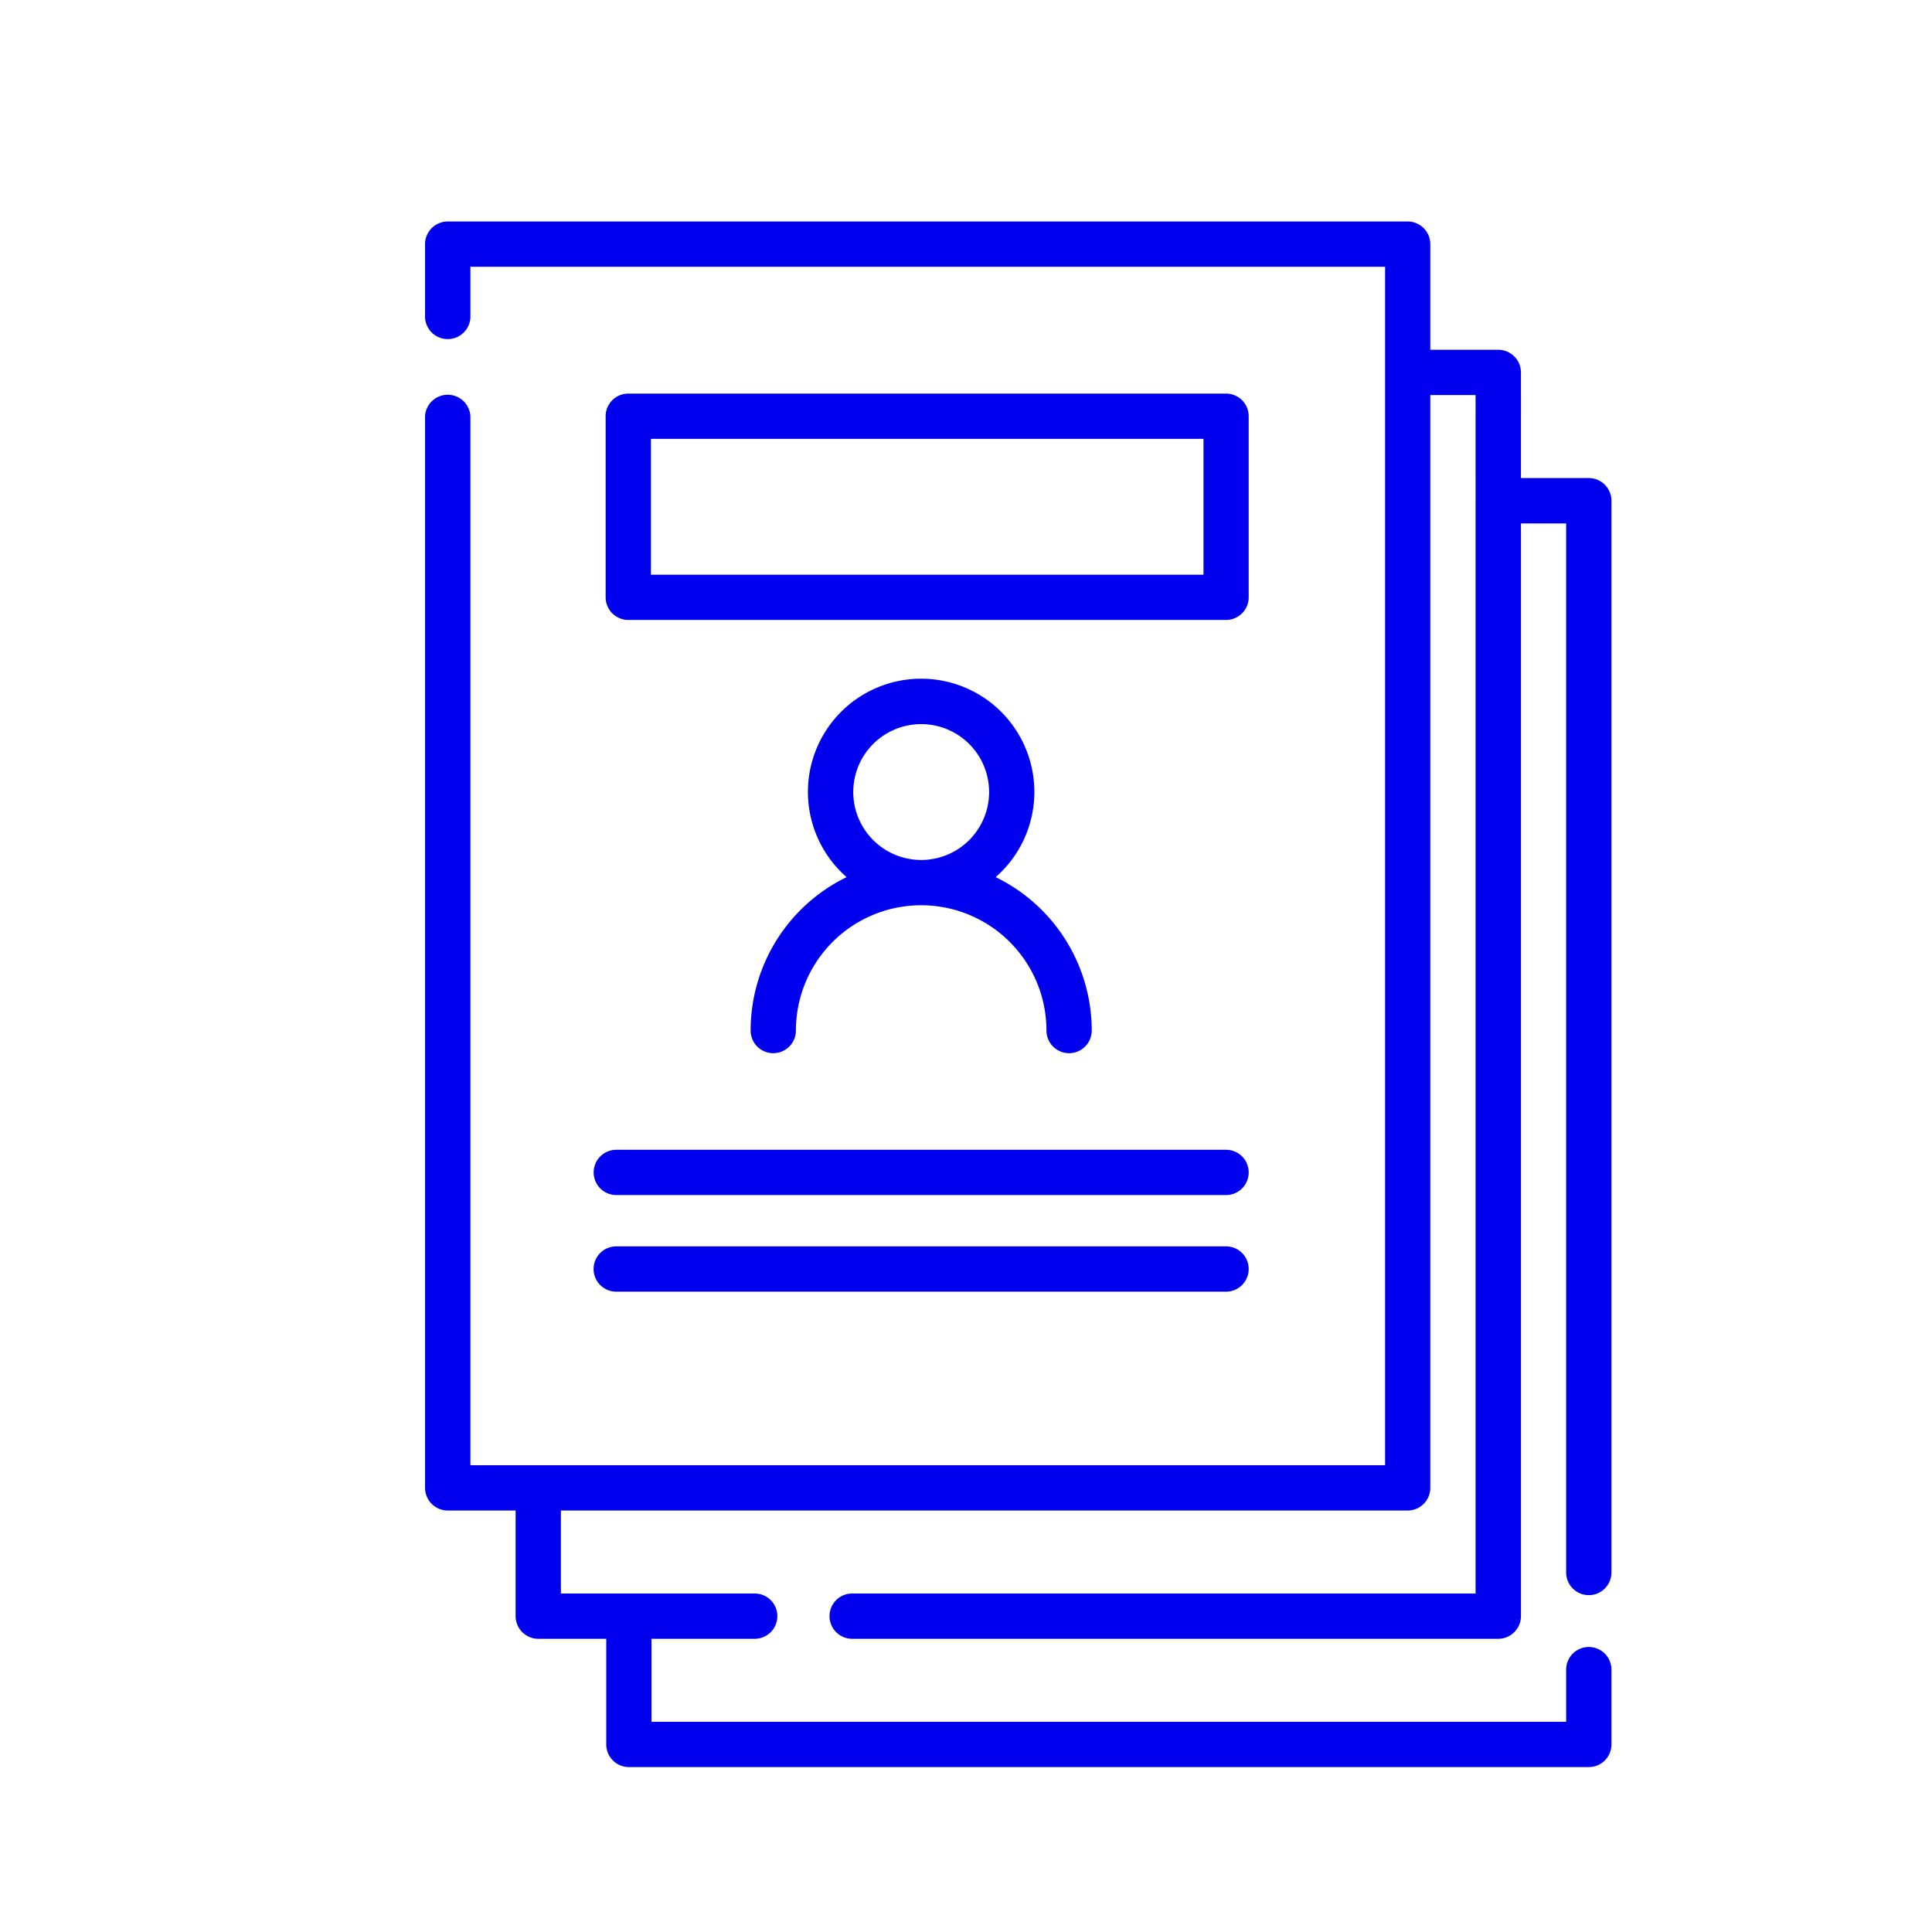
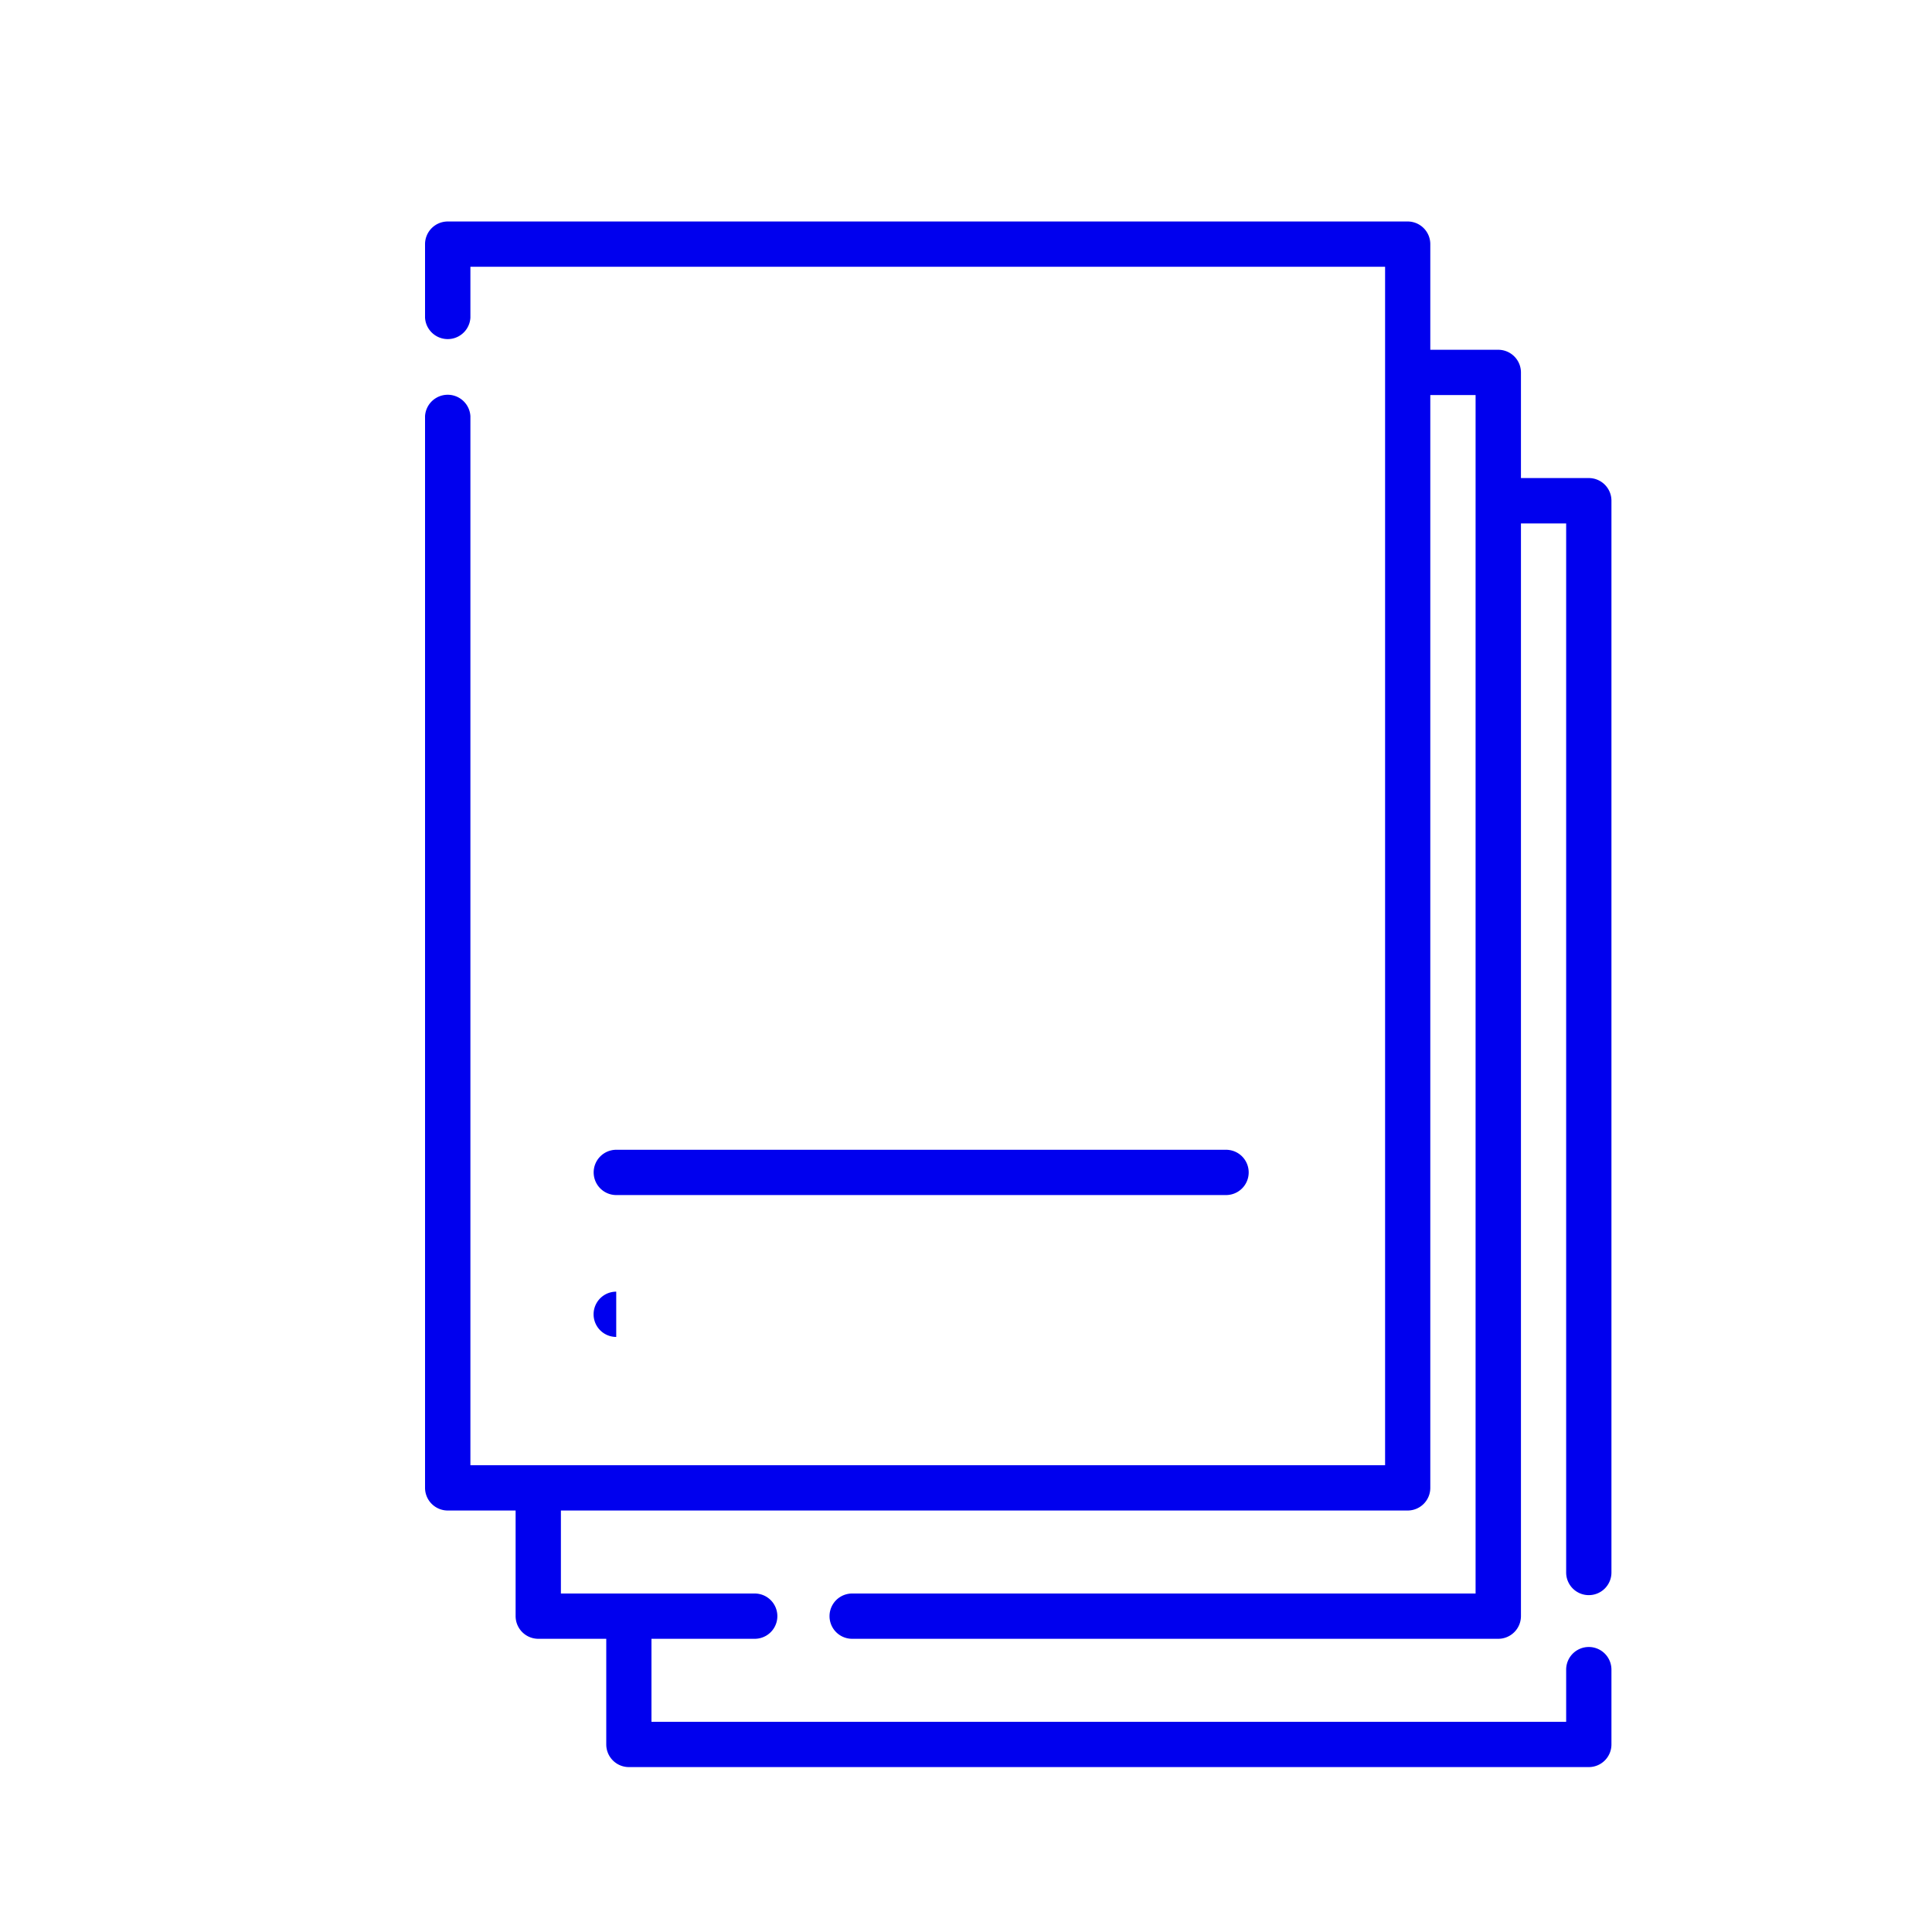
<svg xmlns="http://www.w3.org/2000/svg" id="Layer_1" data-name="Layer 1" viewBox="0 0 250 250">
  <defs>
    <style>.cls-1{fill:#00e;}</style>
  </defs>
  <path class="cls-1" d="M205.59,206.41a2.93,2.93,0,0,0,2.93-2.93V64.79a2.93,2.93,0,0,0-2.93-2.93h-8.78V48.19a2.94,2.94,0,0,0-2.94-2.93h-8.79V31.59a2.93,2.93,0,0,0-2.92-2.93H57.94A2.94,2.94,0,0,0,55,31.59v9.52a2.94,2.94,0,0,0,5.87,0V34.52H179.23V189.6H60.87V53.85a2.94,2.94,0,0,0-5.87,0V192.53a2.94,2.94,0,0,0,2.94,2.93h8.78v13.67a2.94,2.94,0,0,0,2.93,2.93h8.8v13.67a2.93,2.93,0,0,0,2.92,2.93H205.59a2.93,2.93,0,0,0,2.93-2.93v-9.68a2.93,2.93,0,0,0-5.86,0v6.75H84.3V212.06H97.66a2.93,2.93,0,0,0,0-5.86H72.58V195.46H182.16a2.93,2.93,0,0,0,2.92-2.93V51.12h5.86V206.2H110.27a2.93,2.93,0,1,0,0,5.86h83.6a2.94,2.94,0,0,0,2.94-2.93V67.73h5.85V203.48a2.93,2.93,0,0,0,2.93,2.93" />
-   <path class="cls-1" d="M155.73,74.37H84.23V56.79h71.5Zm5.85,2.92V53.86a2.93,2.93,0,0,0-2.92-2.93H81.3a2.93,2.93,0,0,0-2.93,2.93V77.29a2.93,2.93,0,0,0,2.93,2.93h77.36a2.93,2.93,0,0,0,2.92-2.93" />
  <path class="cls-1" d="M76.82,151.71a2.93,2.93,0,0,0,2.92,2.93h78.91a2.93,2.93,0,0,0,0-5.86H79.74a2.93,2.93,0,0,0-2.92,2.93" />
-   <path class="cls-1" d="M79.74,167.14h78.91a2.93,2.93,0,0,0,0-5.86H79.74a2.93,2.93,0,0,0,0,5.86" />
-   <path class="cls-1" d="M110.41,102.49a8.79,8.79,0,1,1,8.79,8.79,8.8,8.8,0,0,1-8.79-8.79M97.13,133.35a2.93,2.93,0,0,0,5.86,0,16.21,16.21,0,1,1,32.42,0,2.93,2.93,0,0,0,5.86,0,22.1,22.1,0,0,0-12.43-19.85,14.65,14.65,0,1,0-19.29,0,22.09,22.09,0,0,0-12.42,19.85" />
+   <path class="cls-1" d="M79.74,167.14h78.91H79.74a2.93,2.93,0,0,0,0,5.86" />
</svg>